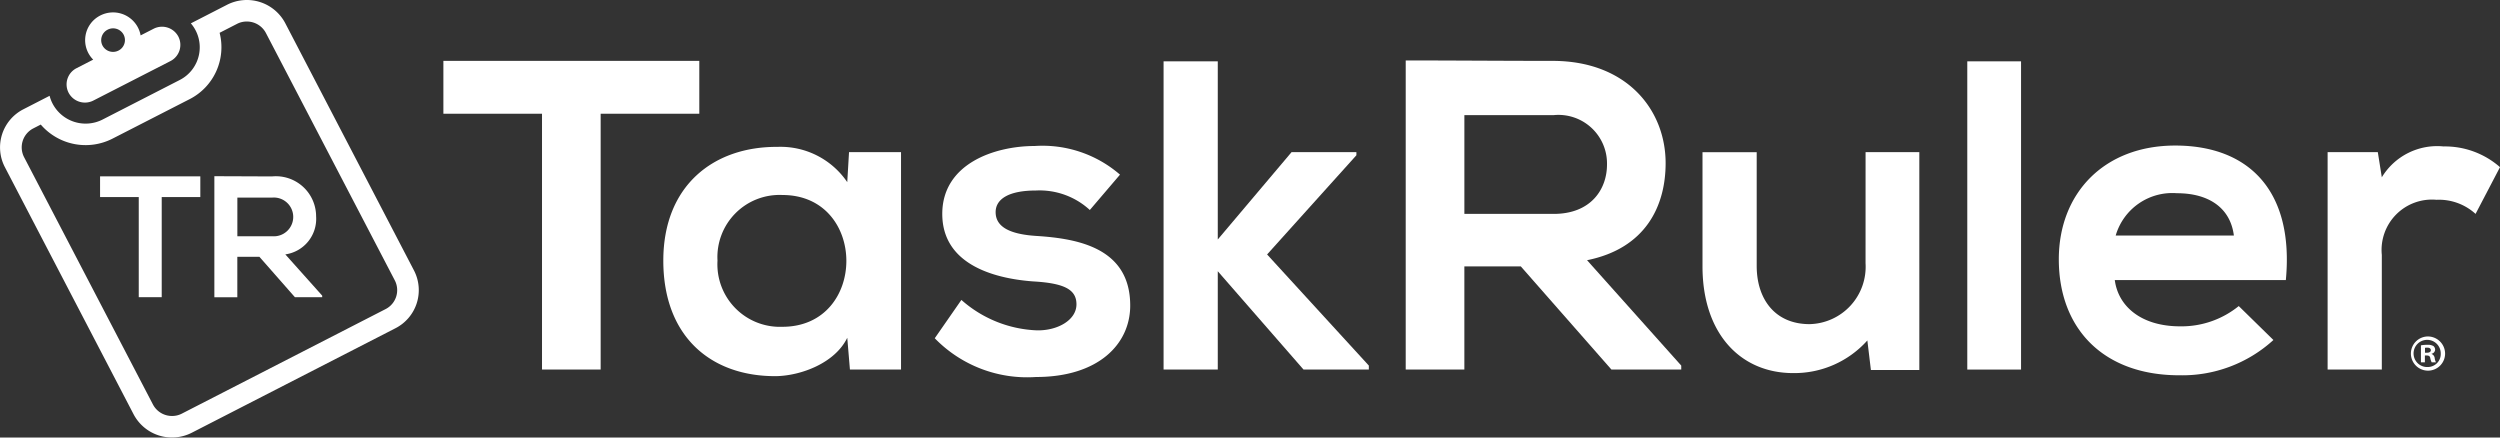
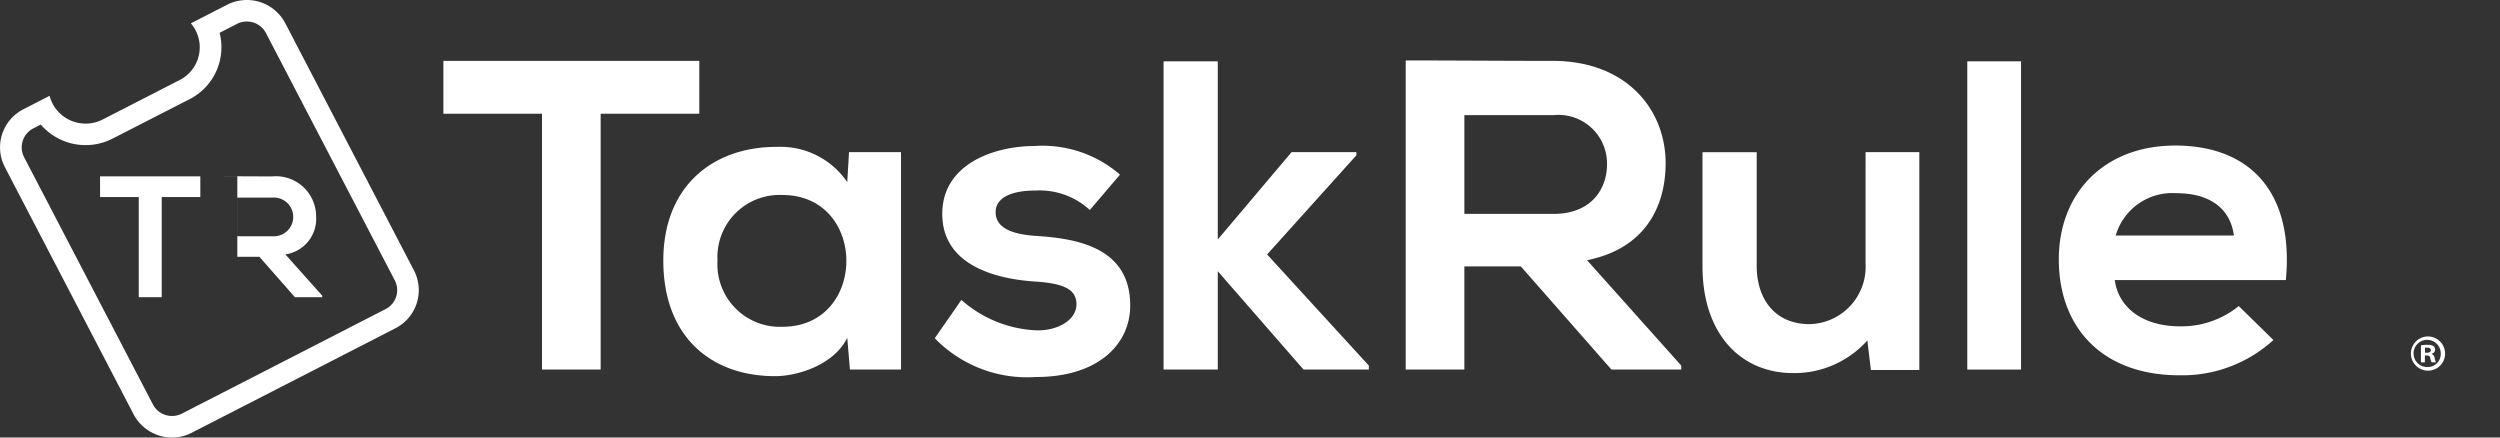
<svg xmlns="http://www.w3.org/2000/svg" id="Layer_1" data-name="Layer 1" viewBox="0 0 200 35">
  <rect x="0" y="0" width="200" height="35" fill="#333333" stroke="none" />
  <defs>
    <style>.cls-1{fill:#fff;}</style>
  </defs>
  <path class="cls-1" d="M55.944 4.871H35.471V9.1h7.89v20.46h4.692V9.1h7.891z" />
  <path class="cls-1" d="M67.78 14.572A6.449 6.449.0 0062.2 11.75c-5.118-.035-9.135 3.1-9.135 9.1.0 6.1 3.839 9.278 9.029 9.242 1.954-.035 4.692-1.023 5.687-3.069l.213 2.54h4.088V12.173h-4.16zM62.59 26.143A5 5 0 0157.4 20.851 4.971 4.971.0 0162.59 15.6c6.825.0 6.825 10.543.0 10.543z" />
  <path class="cls-1" d="M82.921 18.876c-2.24-.141-3.27-.776-3.27-1.905.0-1.094 1.137-1.729 3.2-1.729A5.933 5.933.0 0187.186 16.8L89.6 13.972a9.46 9.46.0 00-6.825-2.292c-3.2.0-7.393 1.411-7.393 5.432.0 3.951 3.946 5.15 7.251 5.4 2.488.141 3.484.635 3.484 1.835.0 1.269-1.529 2.116-3.164 2.081a9.661 9.661.0 01-6.042-2.434L74.781 27.06a10.3 10.3.0 008.1 3.1c5.012.0 7.536-2.646 7.536-5.715C90.421 19.828 86.226 19.088 82.921 18.876z" />
  <polygon class="cls-1" points="108.512 12.42 108.512 12.173 103.323 12.173 97.422 19.158 97.422 4.907 93.086 4.907 93.086 29.564 97.422 29.564 97.422 21.698 104.282 29.564 109.507 29.564 109.507 29.247 101.368 20.357 108.512 12.42" />
  <path class="cls-1" d="M133.25 13.055c0-4.268-3.092-8.148-8.957-8.184-3.945.0-7.891-.035-11.836-.035V29.564h4.692V21.31h4.514l7.251 8.254H134.5v-.317l-7.536-8.431C131.687 19.863 133.25 16.442 133.25 13.055zm-16.1 4.057V9.21h7.144a3.886 3.886.0 014.266 3.951c0 1.976-1.28 3.951-4.266 3.951z" />
  <path class="cls-1" d="M149.244 21.063a4.589 4.589.0 01-4.478 4.868c-2.773.0-4.23-2.011-4.23-4.656v-9.1H136.2V21.31c0 5.4 3.057 8.537 7.252 8.537a7.838 7.838.0 005.936-2.611l.284 2.364h3.874V12.173h-4.3z" />
  <rect class="cls-1" x="157.383" y="4.907" width="4.301" height="24.658" />
  <path class="cls-1" d="M174.018 11.644c-5.688.0-9.313 3.81-9.313 9.1.0 5.574 3.59 9.278 9.633 9.278a10.808 10.808.0 007.535-2.822L179.1 24.485a7.268 7.268.0 01-4.692 1.622c-3.057.0-4.941-1.552-5.225-3.7h13.684C183.544 15.242 179.883 11.644 174.018 11.644zm-4.763 7.2a4.718 4.718.0 014.905-3.386c2.488.0 4.265 1.129 4.55 3.386z" />
-   <path class="cls-1" d="M195.486 11.715a5.178 5.178.0 00-4.941 2.469l-.32-2.011h-4.016V29.564h4.336V20.393a4.029 4.029.0 014.372-4.41 4.351 4.351.0 013.128 1.129L2e2 13.373A6.675 6.675.0 00195.486 11.715z" />
-   <path class="cls-1" d="M7.466 8.046l6.169-3.159a1.456 1.456.0 00.632-1.963A1.477 1.477.0 0012.289 2.3l-1.04.532a2.19 2.19.0 00-.216-.635A2.243 2.243.0 008.022 1.24a2.21 2.21.0 00-.566 3.531L6.12 5.456a1.456 1.456.0 00-.632 1.963A1.478 1.478.0 007.466 8.046zM8.612 2.374a.953.953.0 011.278.4.939.939.0 01-.408 1.27A.953.953.0 018.2 3.643.939.939.0 018.612 2.374z" />
  <path class="cls-1" d="M22.818 1.85A3.473 3.473.0 0018.168.38l-2.9 1.488A2.936 2.936.0 0114.377 6.4L8.209 9.562a2.984 2.984.0 01-4-1.267 2.919 2.919.0 01-.241-.631l-2.1 1.079A3.423 3.423.0 00.383 13.358L10.691 33.15a3.473 3.473.0 004.65 1.47l16.3-8.363a3.423 3.423.0 001.481-4.615zm8.03 22.877-16.3 8.363a1.684 1.684.0 01-.777.188 1.718 1.718.0 01-1.535-.919L1.924 12.568a1.708 1.708.0 01.737-2.295l.6-.308A4.734 4.734.0 009 11.092l6.169-3.159a4.663 4.663.0 002.4-5.309l1.392-.714a1.684 1.684.0 01.777-.188 1.718 1.718.0 011.535.919L31.585 22.432A1.7 1.7.0 0130.848 24.727z" />
  <path class="cls-1" d="M8.006 15.765H11.1v8.01h1.837v-8.01h3.089V14.108H8.006z" />
-   <path class="cls-1" d="M25.289 17.312a3.217 3.217.0 00-3.506-3.2c-1.545.0-3.09-.014-4.634-.014v9.681h1.837V20.544h1.767l2.839 3.231h2.184v-.124l-2.95-3.3a2.871 2.871.0 002.463-3.039zm-6.3 1.588V15.807h2.8a1.551 1.551.0 110 3.093z" />
+   <path class="cls-1" d="M25.289 17.312a3.217 3.217.0 00-3.506-3.2c-1.545.0-3.09-.014-4.634-.014h1.837V20.544h1.767l2.839 3.231h2.184v-.124l-2.95-3.3a2.871 2.871.0 002.463-3.039zm-6.3 1.588V15.807h2.8a1.551 1.551.0 110 3.093z" />
  <path class="cls-1" d="M194.525 28.317V28.3a.348.348.0 00.284-.315.374.374.0 00-.133-.3.857.857.0 00-.476-.1 2.767 2.767.0 00-.526.042v1.359h.317v-.547h.15c.176.0.259.066.284.215a1.157 1.157.0 00.109.332h.342a1.059 1.059.0 01-.1-.34A.4.4.0 00194.525 28.317zm-.375-.1H194v-.39a.8.8.0 01.176-.016c.2.0.292.083.292.207C194.467 28.16 194.325 28.218 194.15 28.218z" />
  <path class="cls-1" d="M194.208 26.917a1.368 1.368.0 101.4 1.359A1.38 1.38.0 00194.208 26.917zm.008 2.445a1.087 1.087.0 111.044-1.078A1.044 1.044.0 01194.216 29.362z" />
</svg>